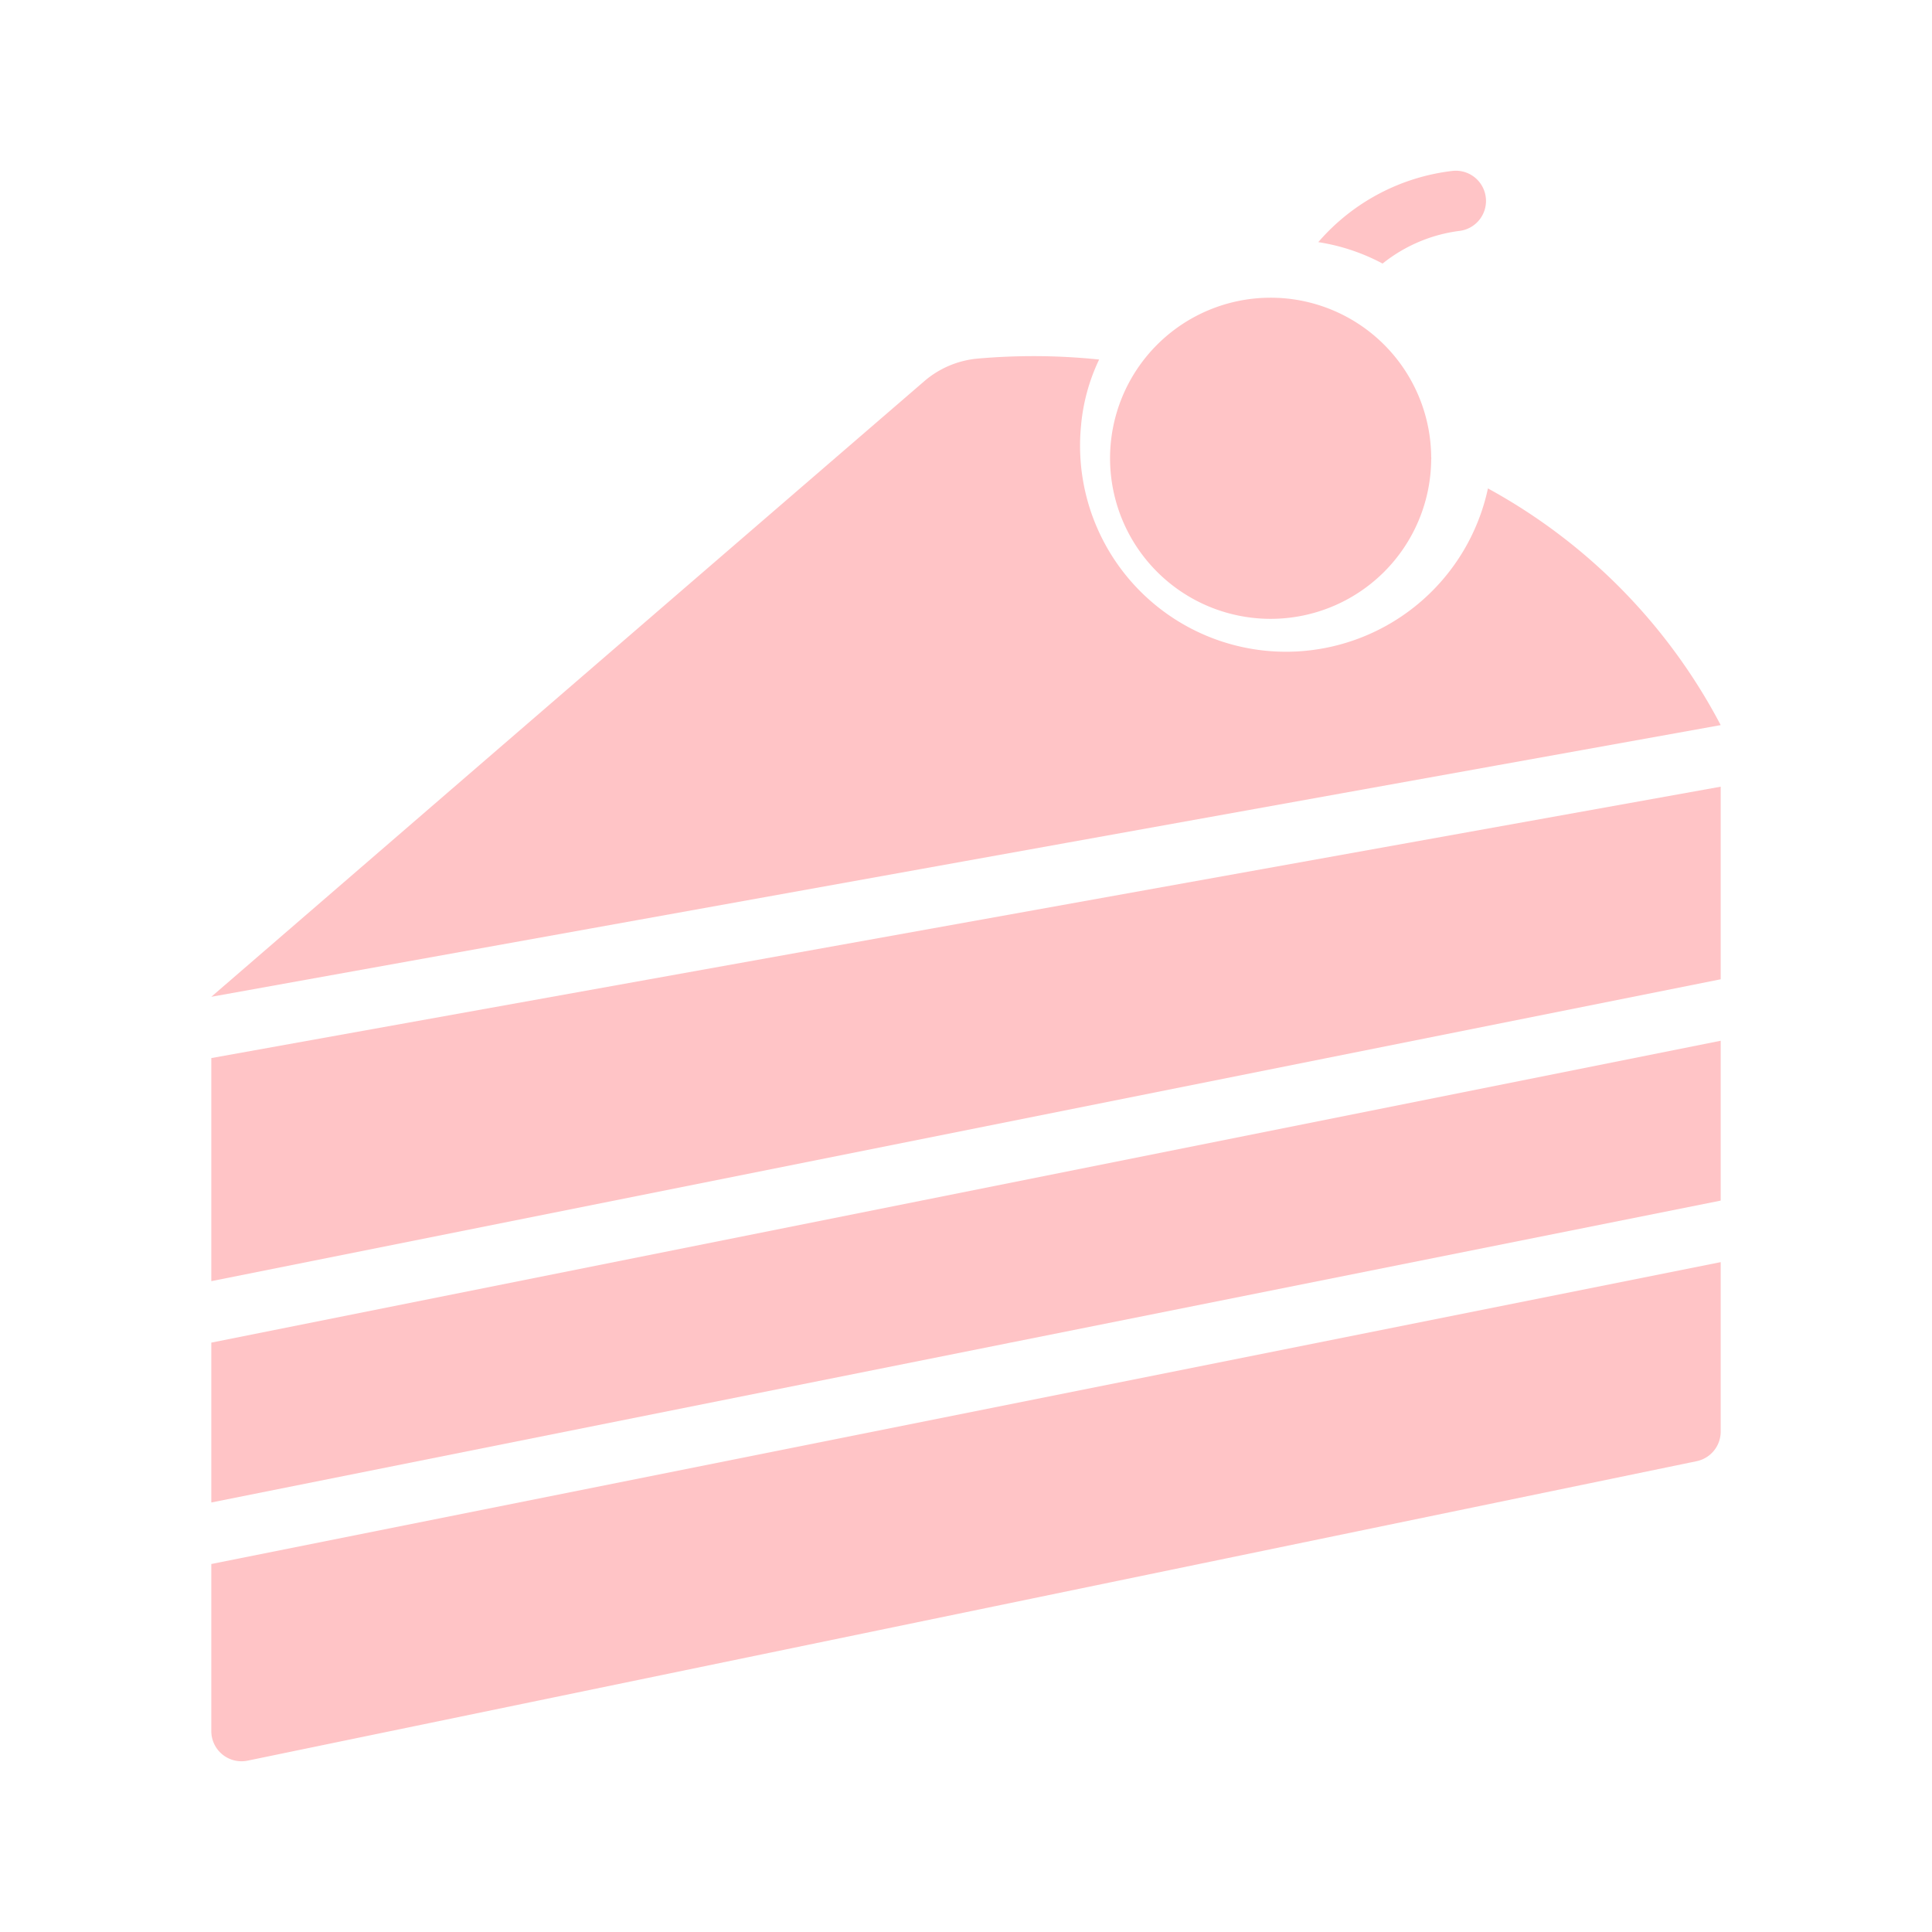
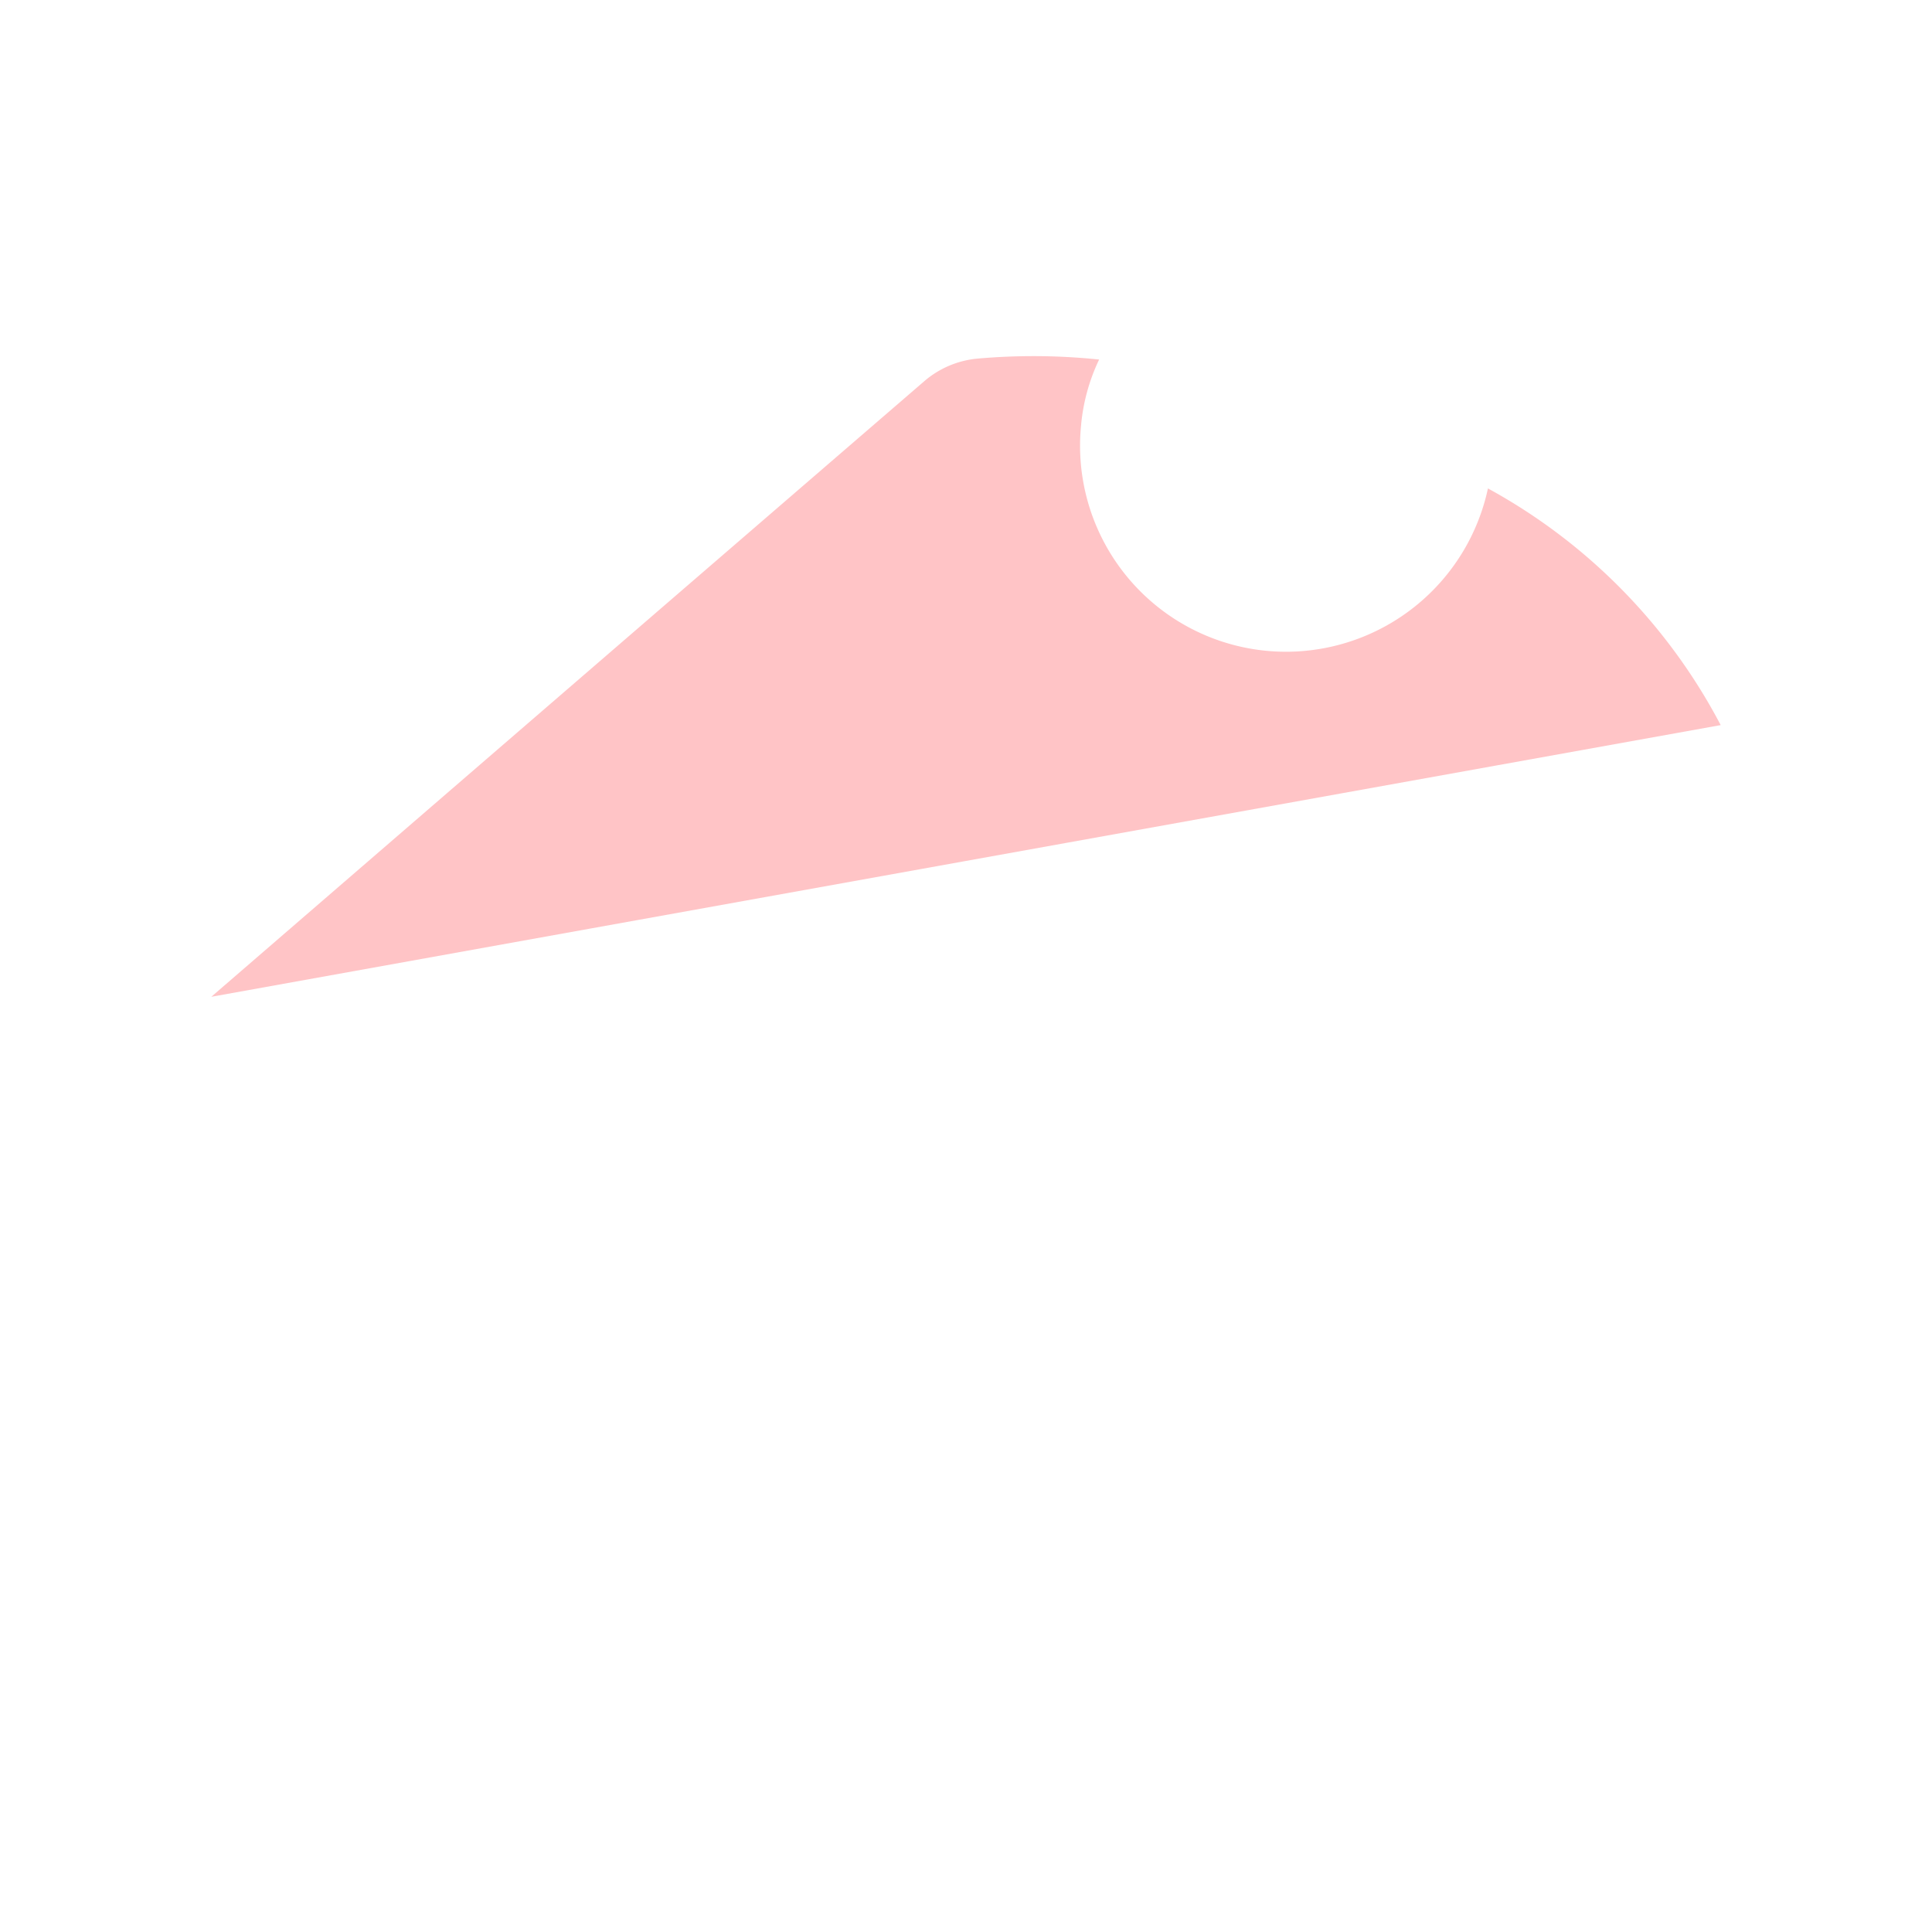
<svg xmlns="http://www.w3.org/2000/svg" version="1.1" width="512" height="512" x="0" y="0" viewBox="0 0 64 64" style="enable-background:new 0 0 512 512" xml:space="preserve" class="">
  <g transform="matrix(1,0,0,1,-7.105427357601002e-15,0)">
    <g id="Cake">
      <path d="m57 24.02q-25.005 4.5-50 9 11.82-10.215 23.65-20.42a3.145 3.145 0 0 1 1.72-.72 21.056 21.056 0 0 1 4.04.03 6.366 6.366 0 0 0 -.6 2.2 6.825 6.825 0 0 0 6.15 7.45c.22.02.44.03.65.03a6.846 6.846 0 0 0 6.68-5.41 18.975 18.975 0 0 1 7.71 7.84z" fill="#ffc4c6" data-original="#000000" class="" />
-       <path d="m7 35.05 50-8.99v6.38l-50 10z" fill="#ffc4c6" data-original="#000000" class="" />
-       <path d="m7 44.476 50-10v5.295l-50 10z" fill="#ffc4c6" data-original="#000000" class="" />
-       <path d="m7 51.81 50-10v5.615a1 1 0 0 1 -.798.979l-48 9.92a1 1 0 0 1 -1.202-.979z" fill="#ffc4c6" data-original="#000000" class="" />
-       <path d="m49.22 6.551a1.0 1 0 0 1 -.89 1.1 5.105 5.105 0 0 0 -2.53 1.08 6.69 6.69 0 0 0 -2.13-.71 6.935 6.935 0 0 1 4.45-2.36 1.0 1 0 0 1 1.1.89z" fill="#ffc4c6" data-original="#000000" class="" />
-       <path d="m47.41 15.141a.215.215 0 0 1 0 .08 5.319 5.319 0 1 1 0-.08z" fill="#ffc4c6" data-original="#000000" class="" />
+       <path d="m49.22 6.551z" fill="#ffc4c6" data-original="#000000" class="" />
    </g>
  </g>
</svg>